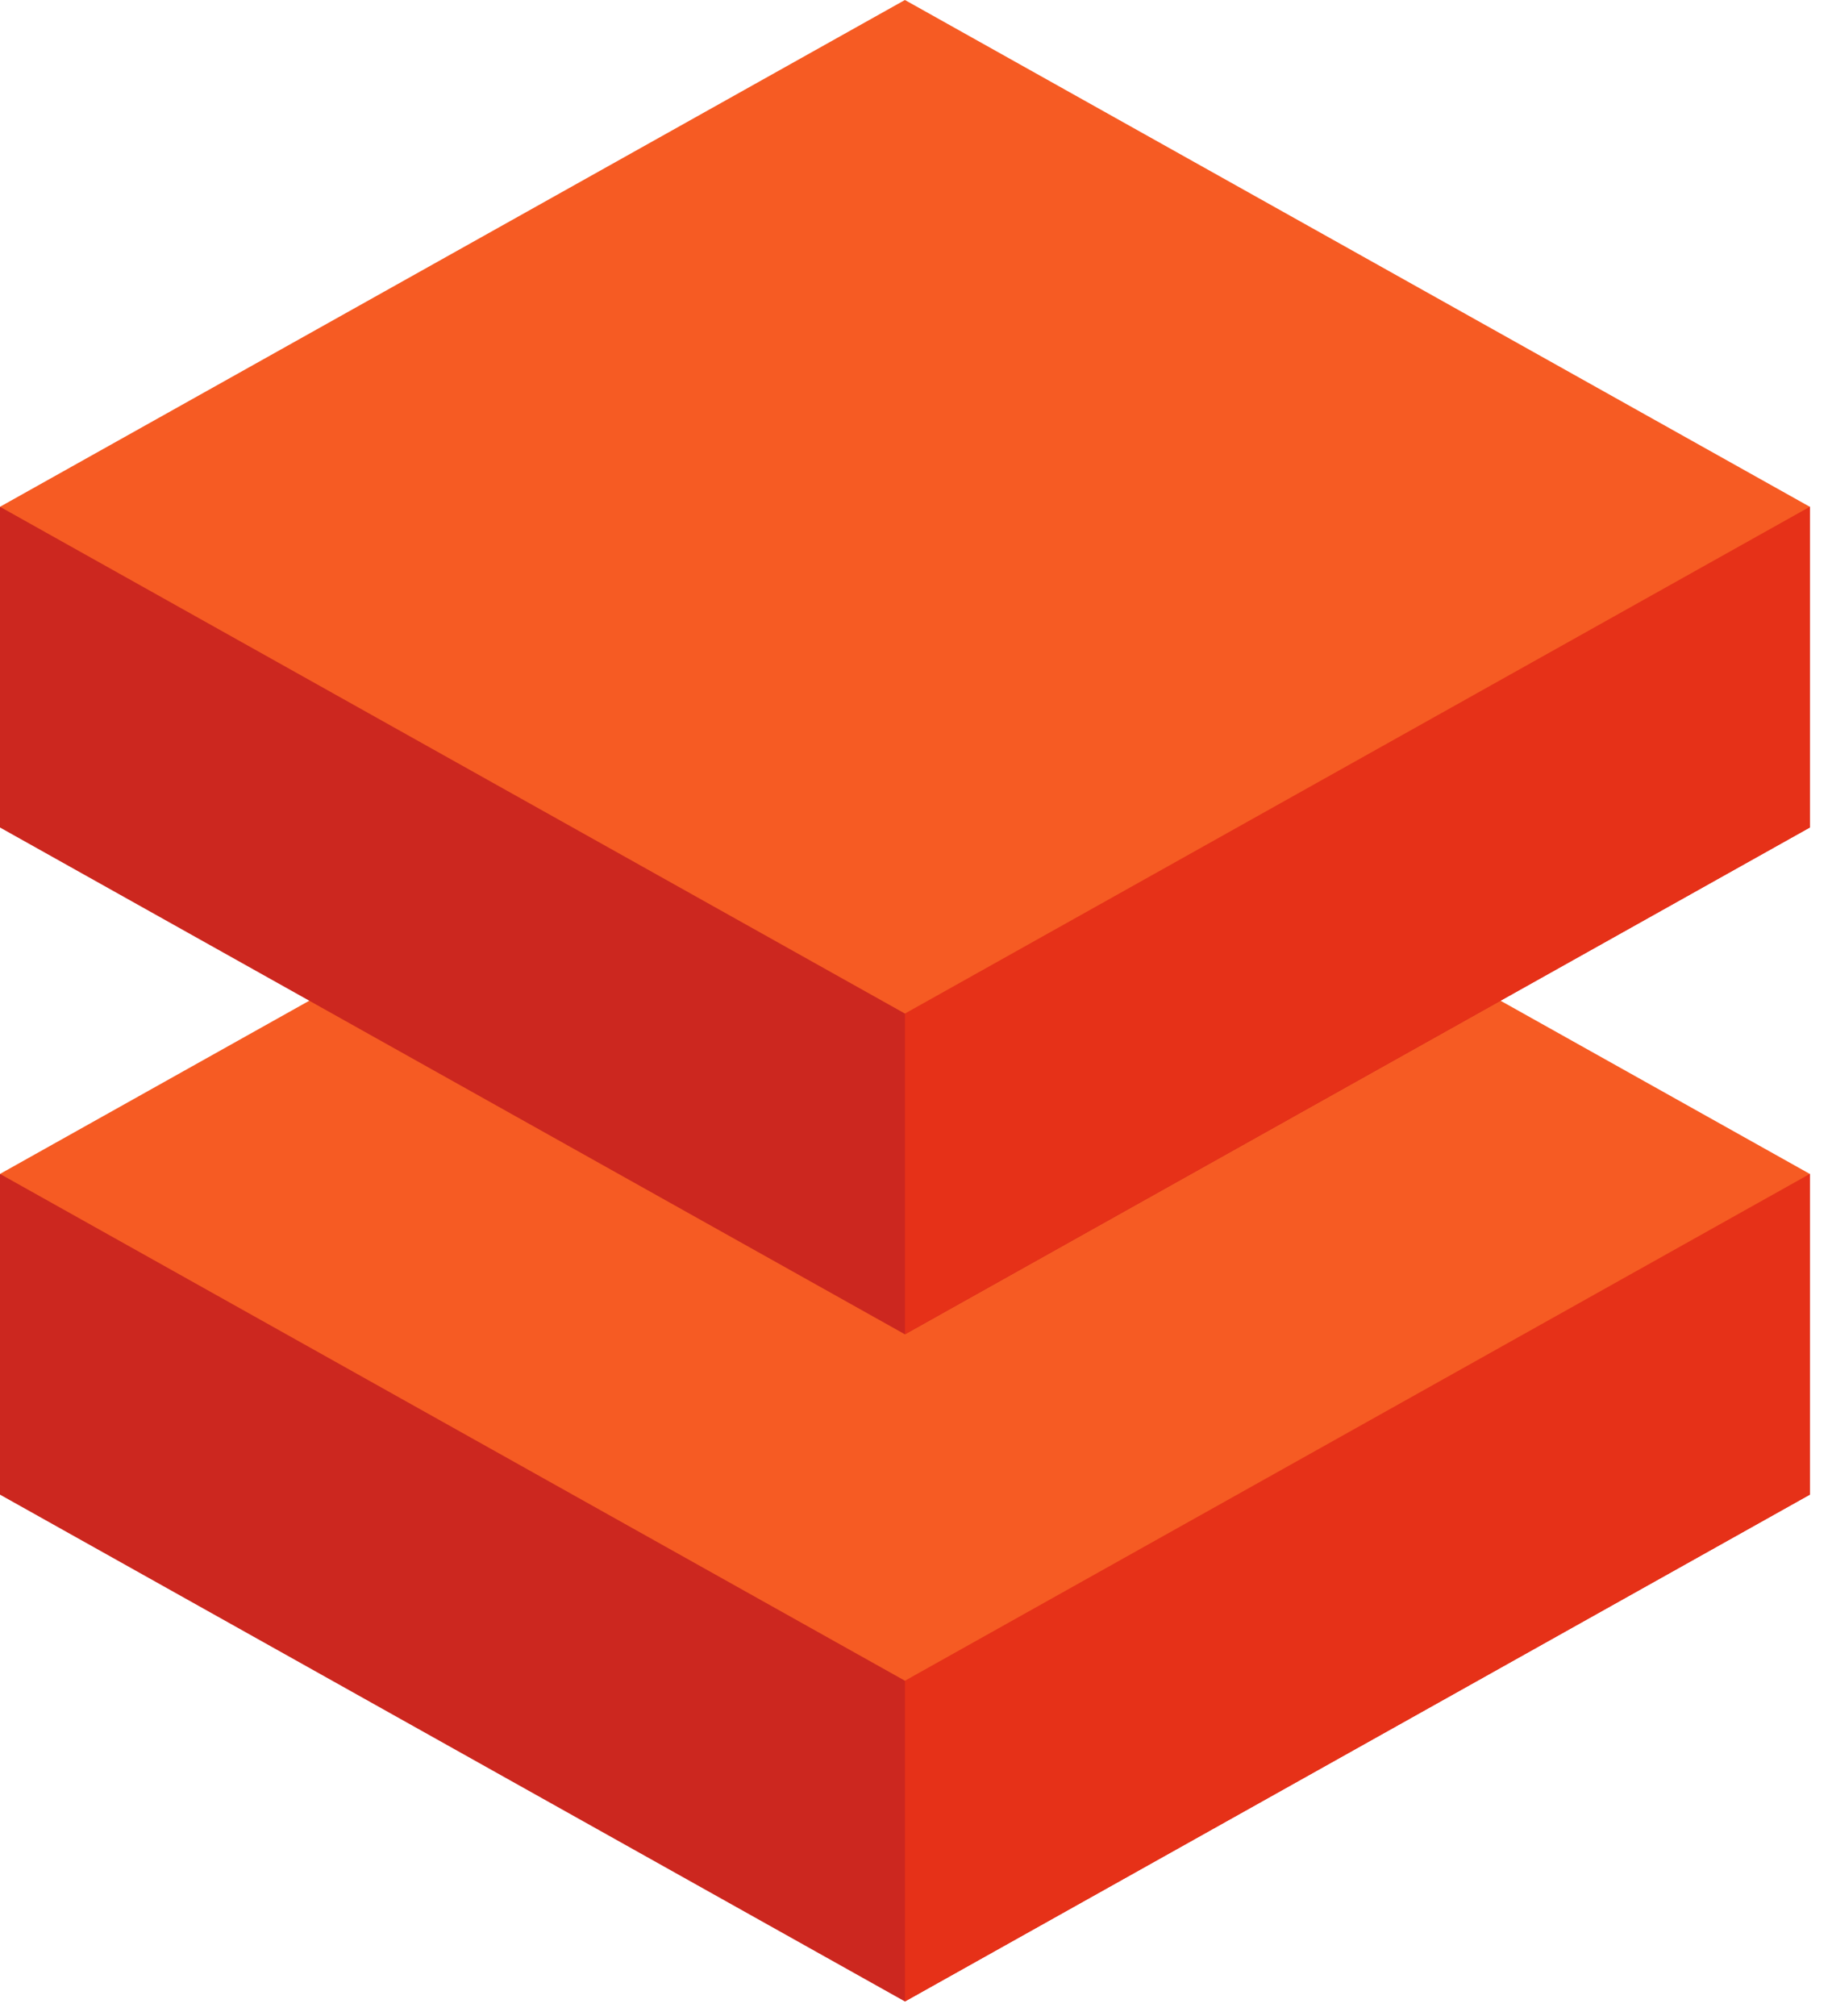
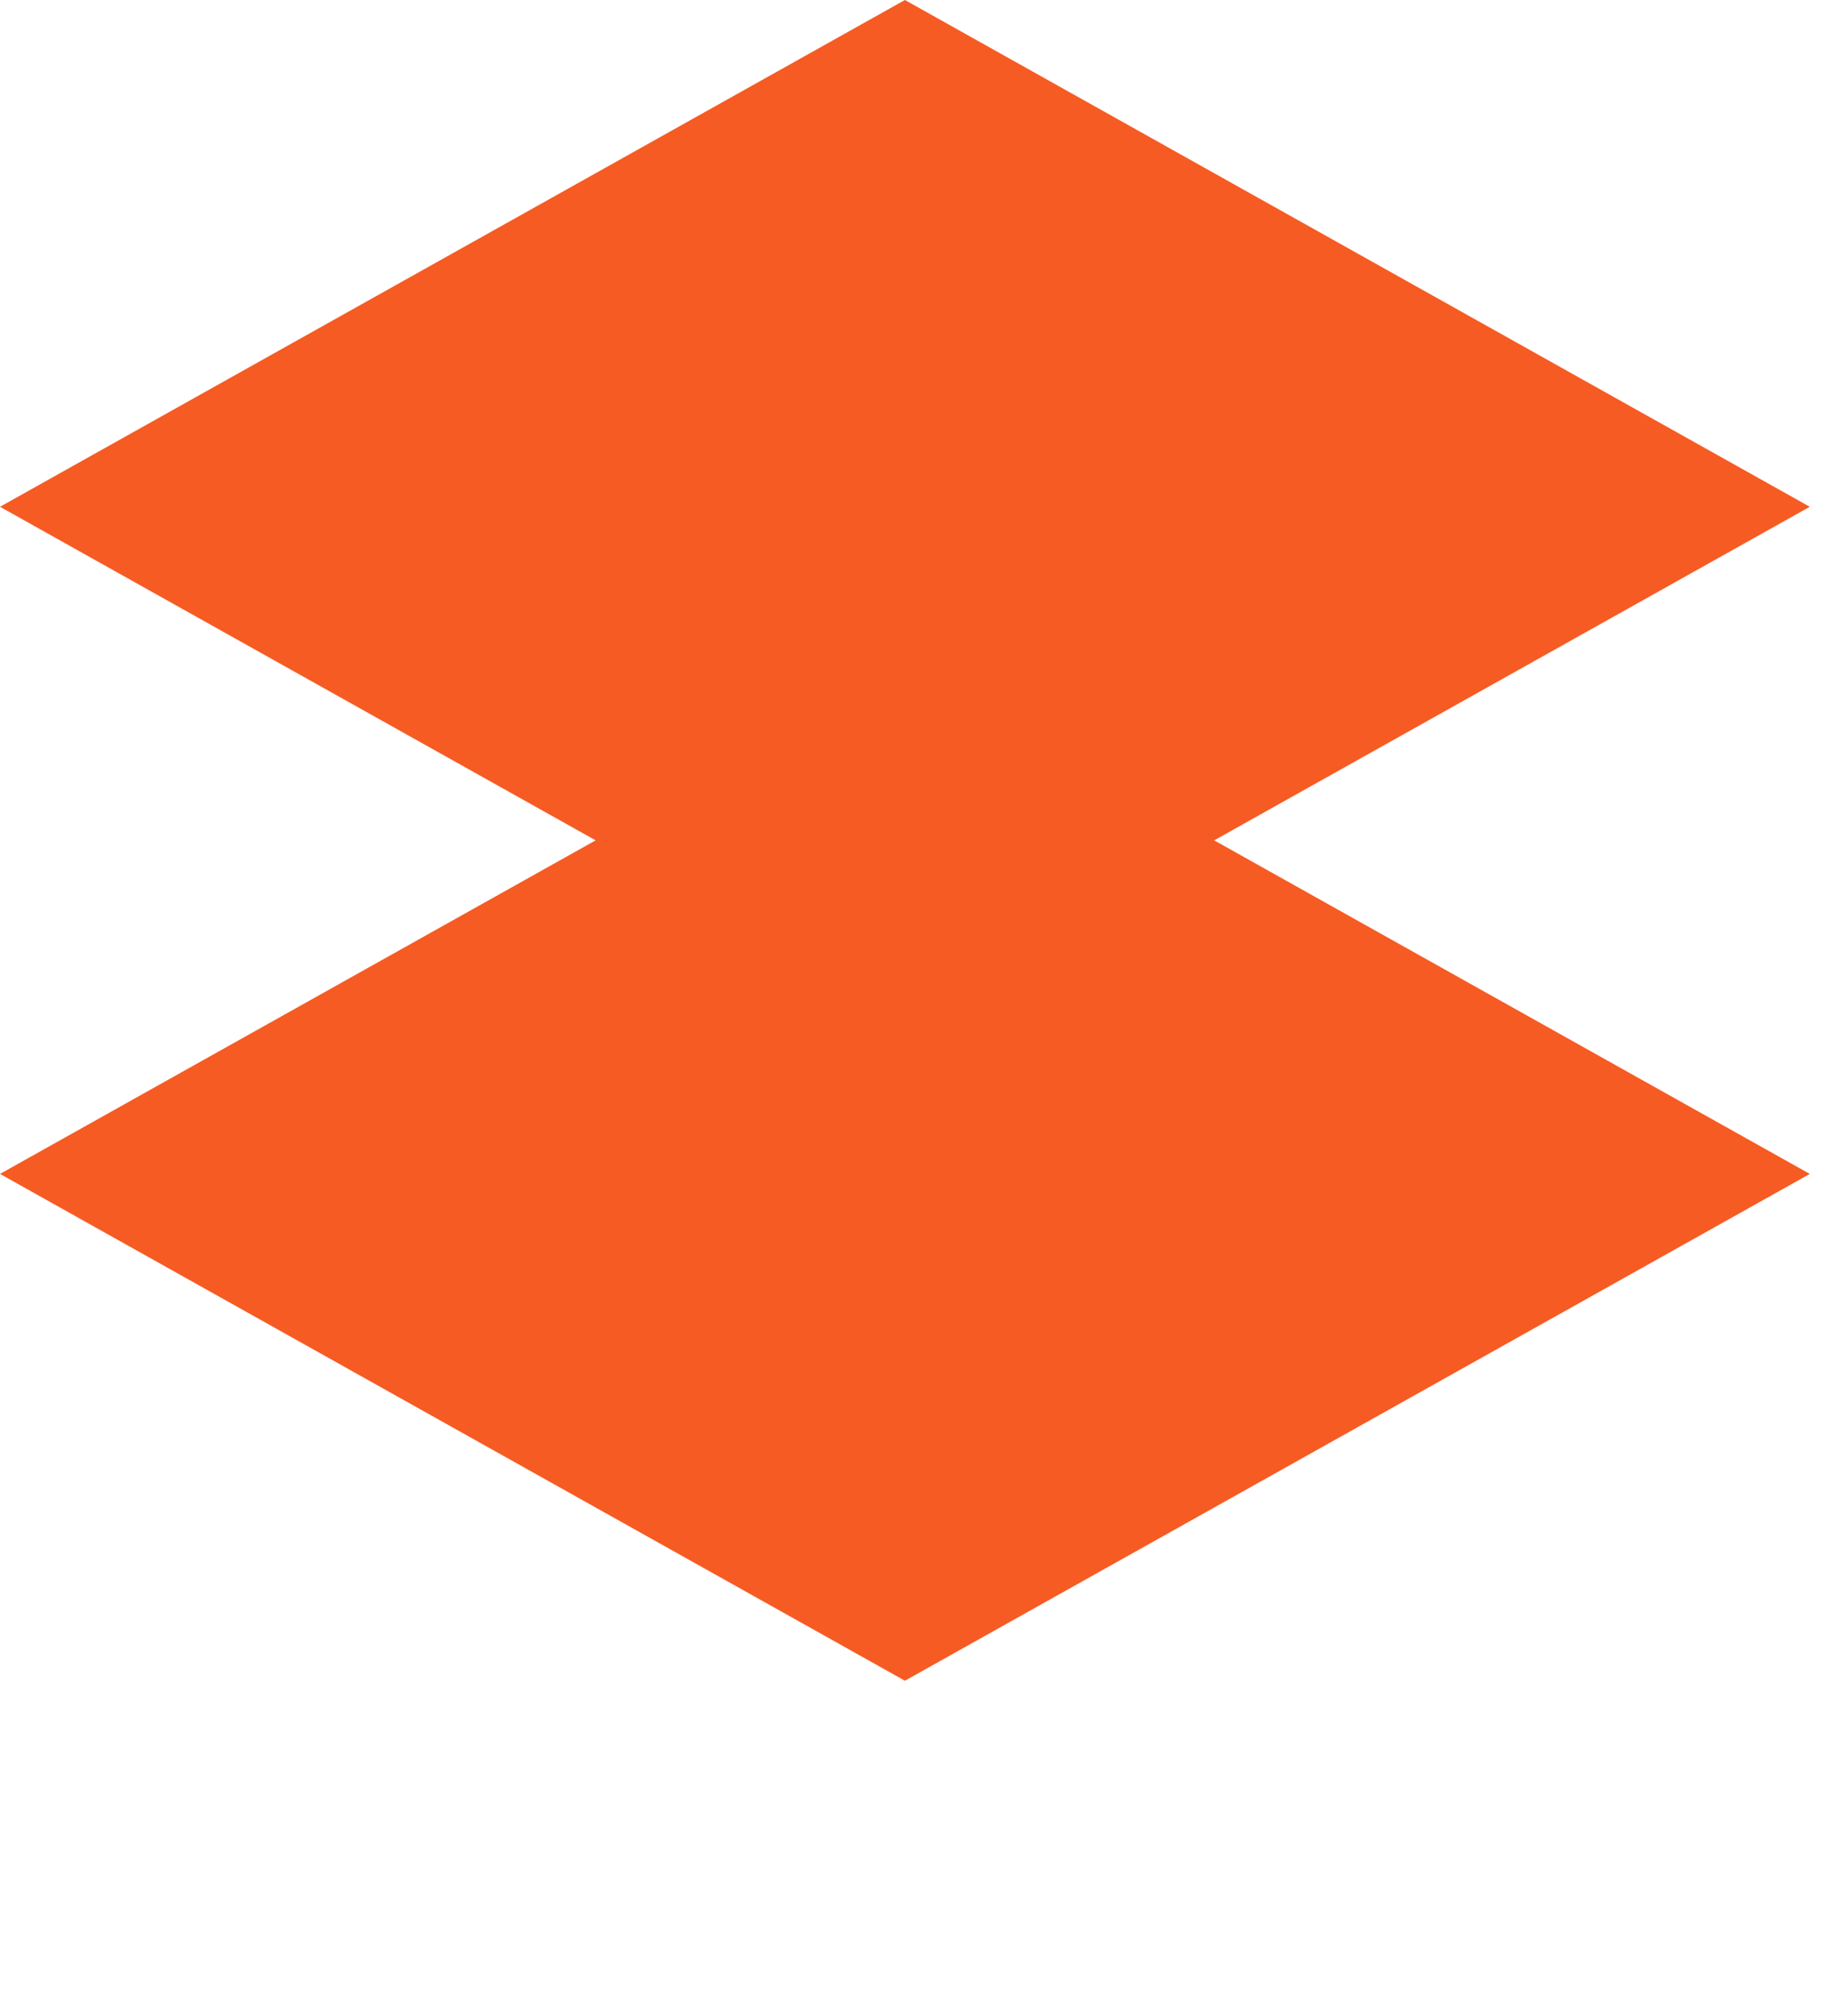
<svg xmlns="http://www.w3.org/2000/svg" data-slug-id="databricks" viewBox="0 0 60 66">
  <g fill="none" fill-rule="evenodd">
-     <polygon fill="#CC271F" points="0 38.432 0 48.932 29.637 65.524 59.273 48.932 59.273 38.432" />
-     <polygon fill="#E63118" points="29.637 38.432 29.637 65.524 59.273 48.932 59.273 38.432" />
    <polygon fill="#F65B23" points="0 38.432 29.637 55.024 59.273 38.432 29.637 21.841" />
-     <polygon fill="#CC271F" points="0 16.591 0 27.091 29.637 43.683 59.273 27.091 59.273 16.591" />
-     <polygon fill="#E63118" points="29.637 16.591 29.637 43.683 59.273 27.091 59.273 16.591" />
    <polygon fill="#F65B23" points="0 16.591 29.637 33.182 59.273 16.591 29.637 0" />
  </g>
</svg>